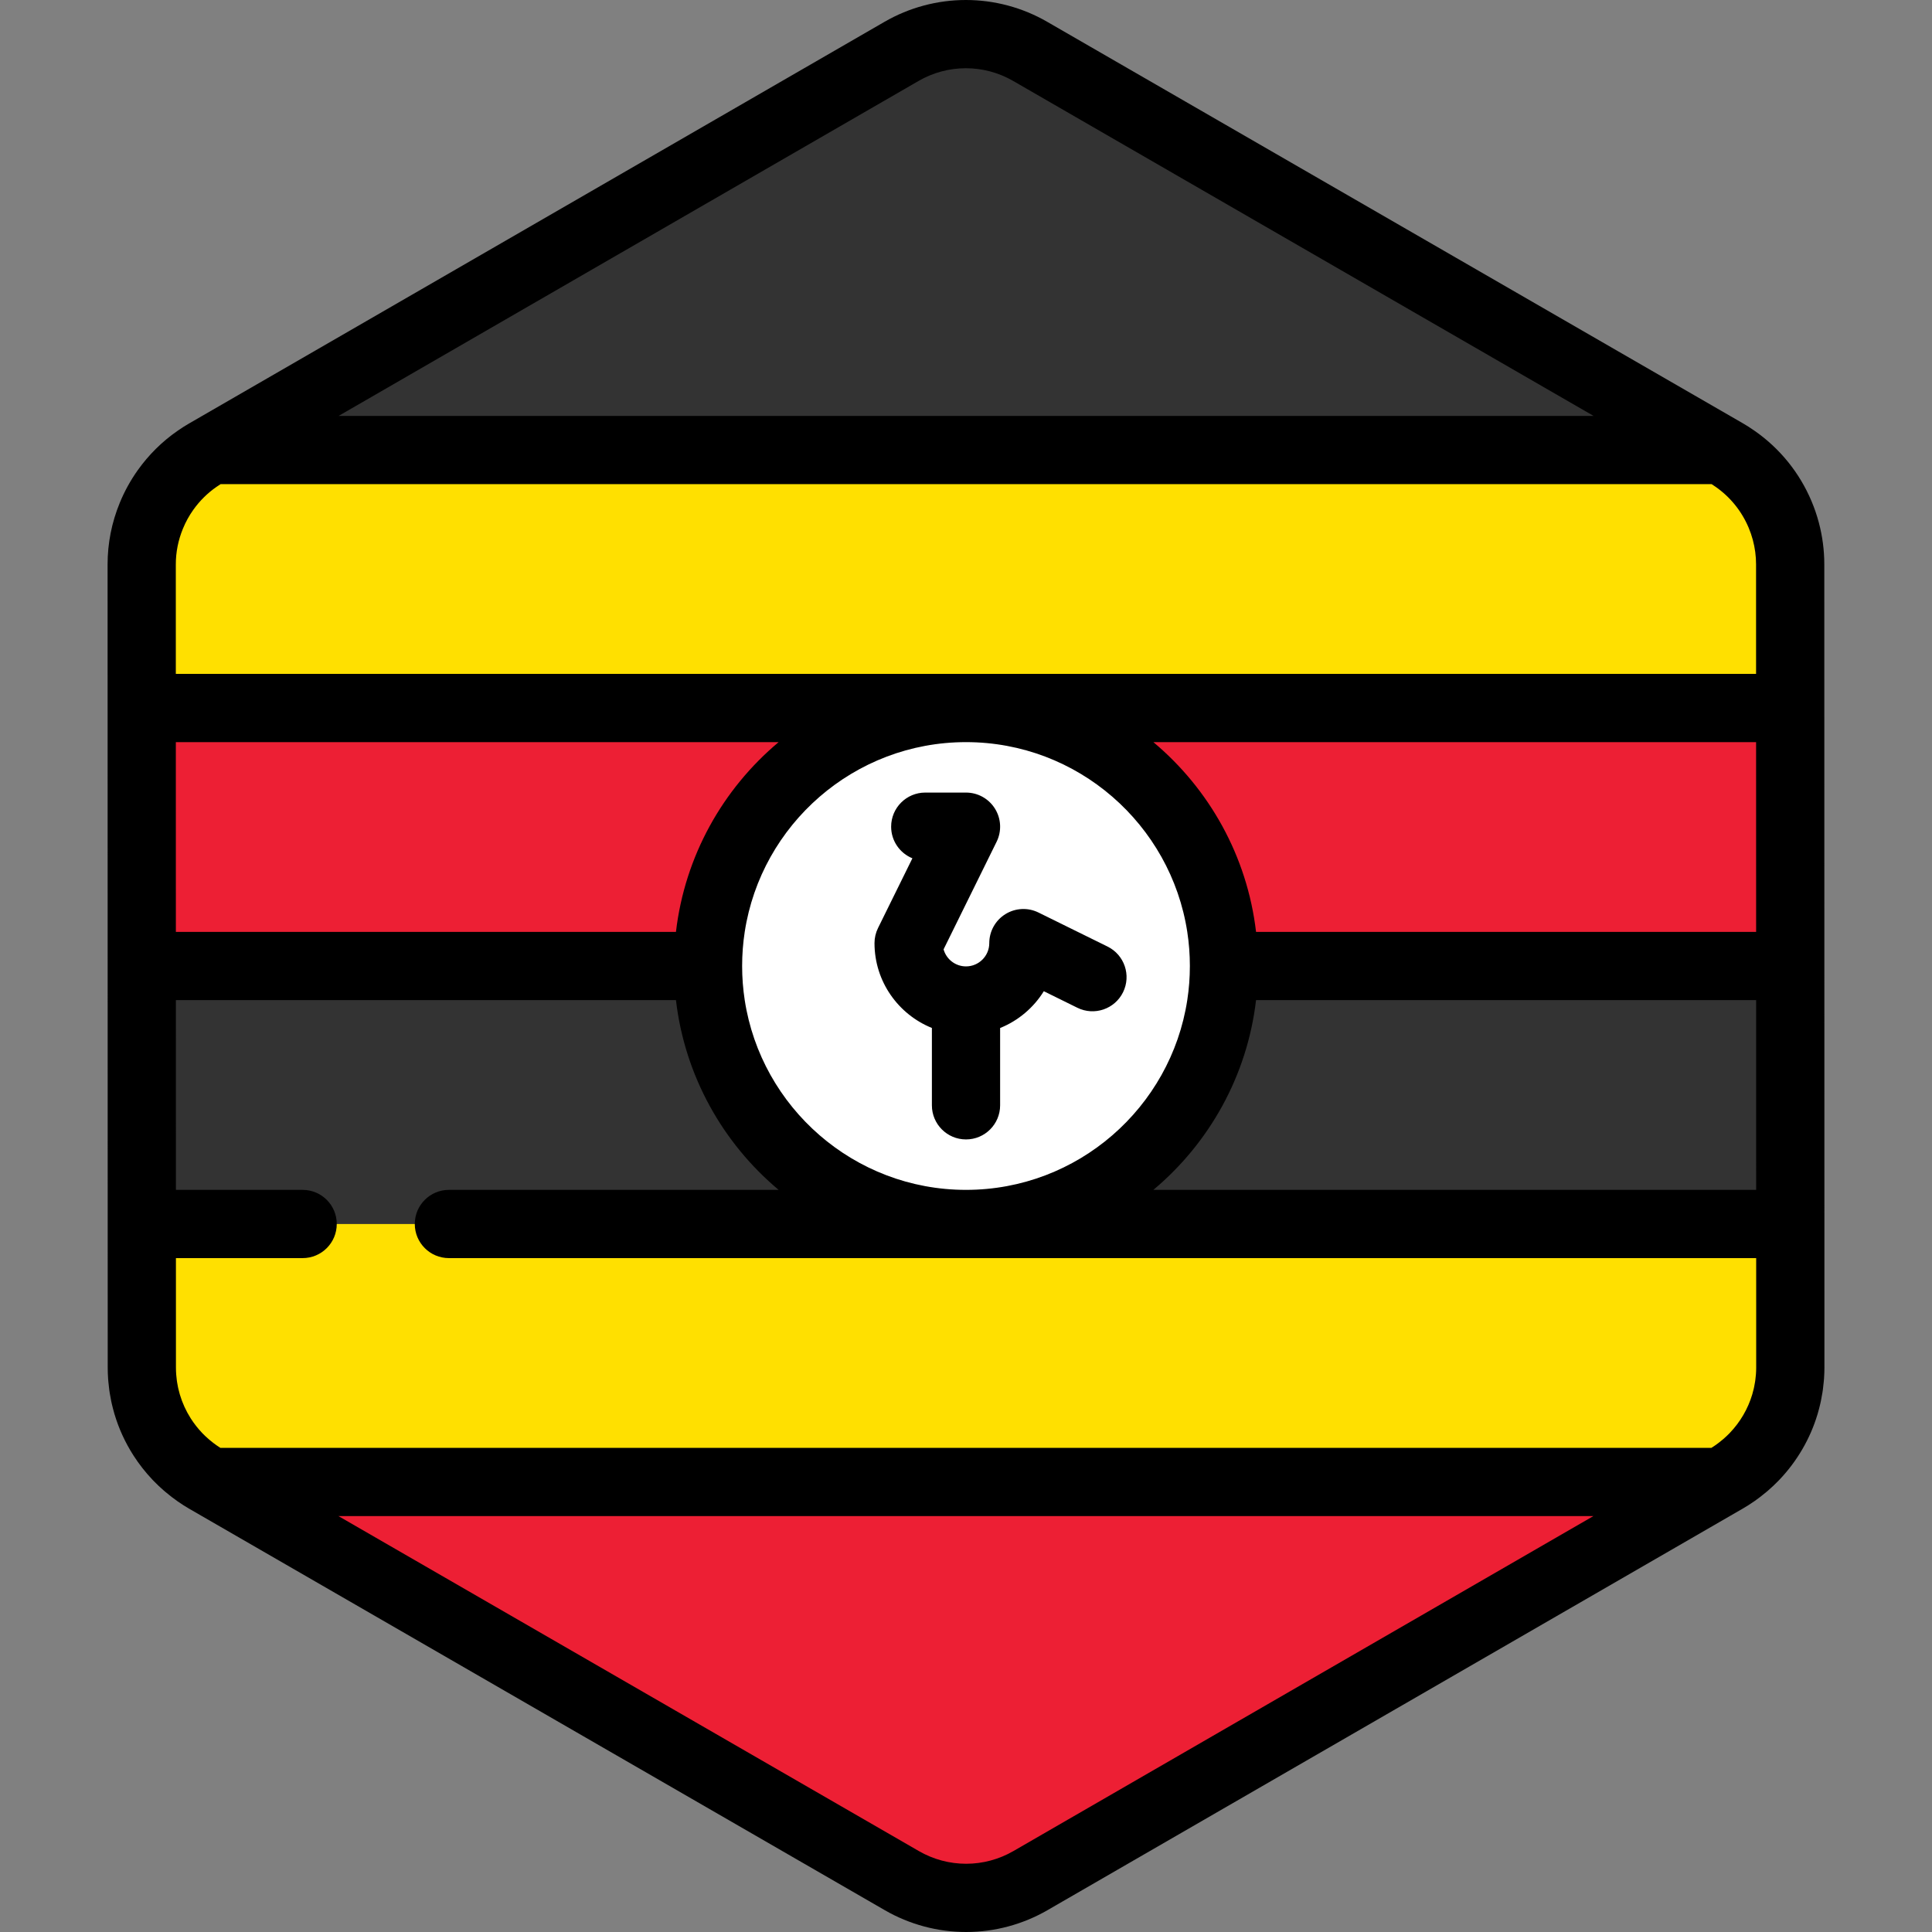
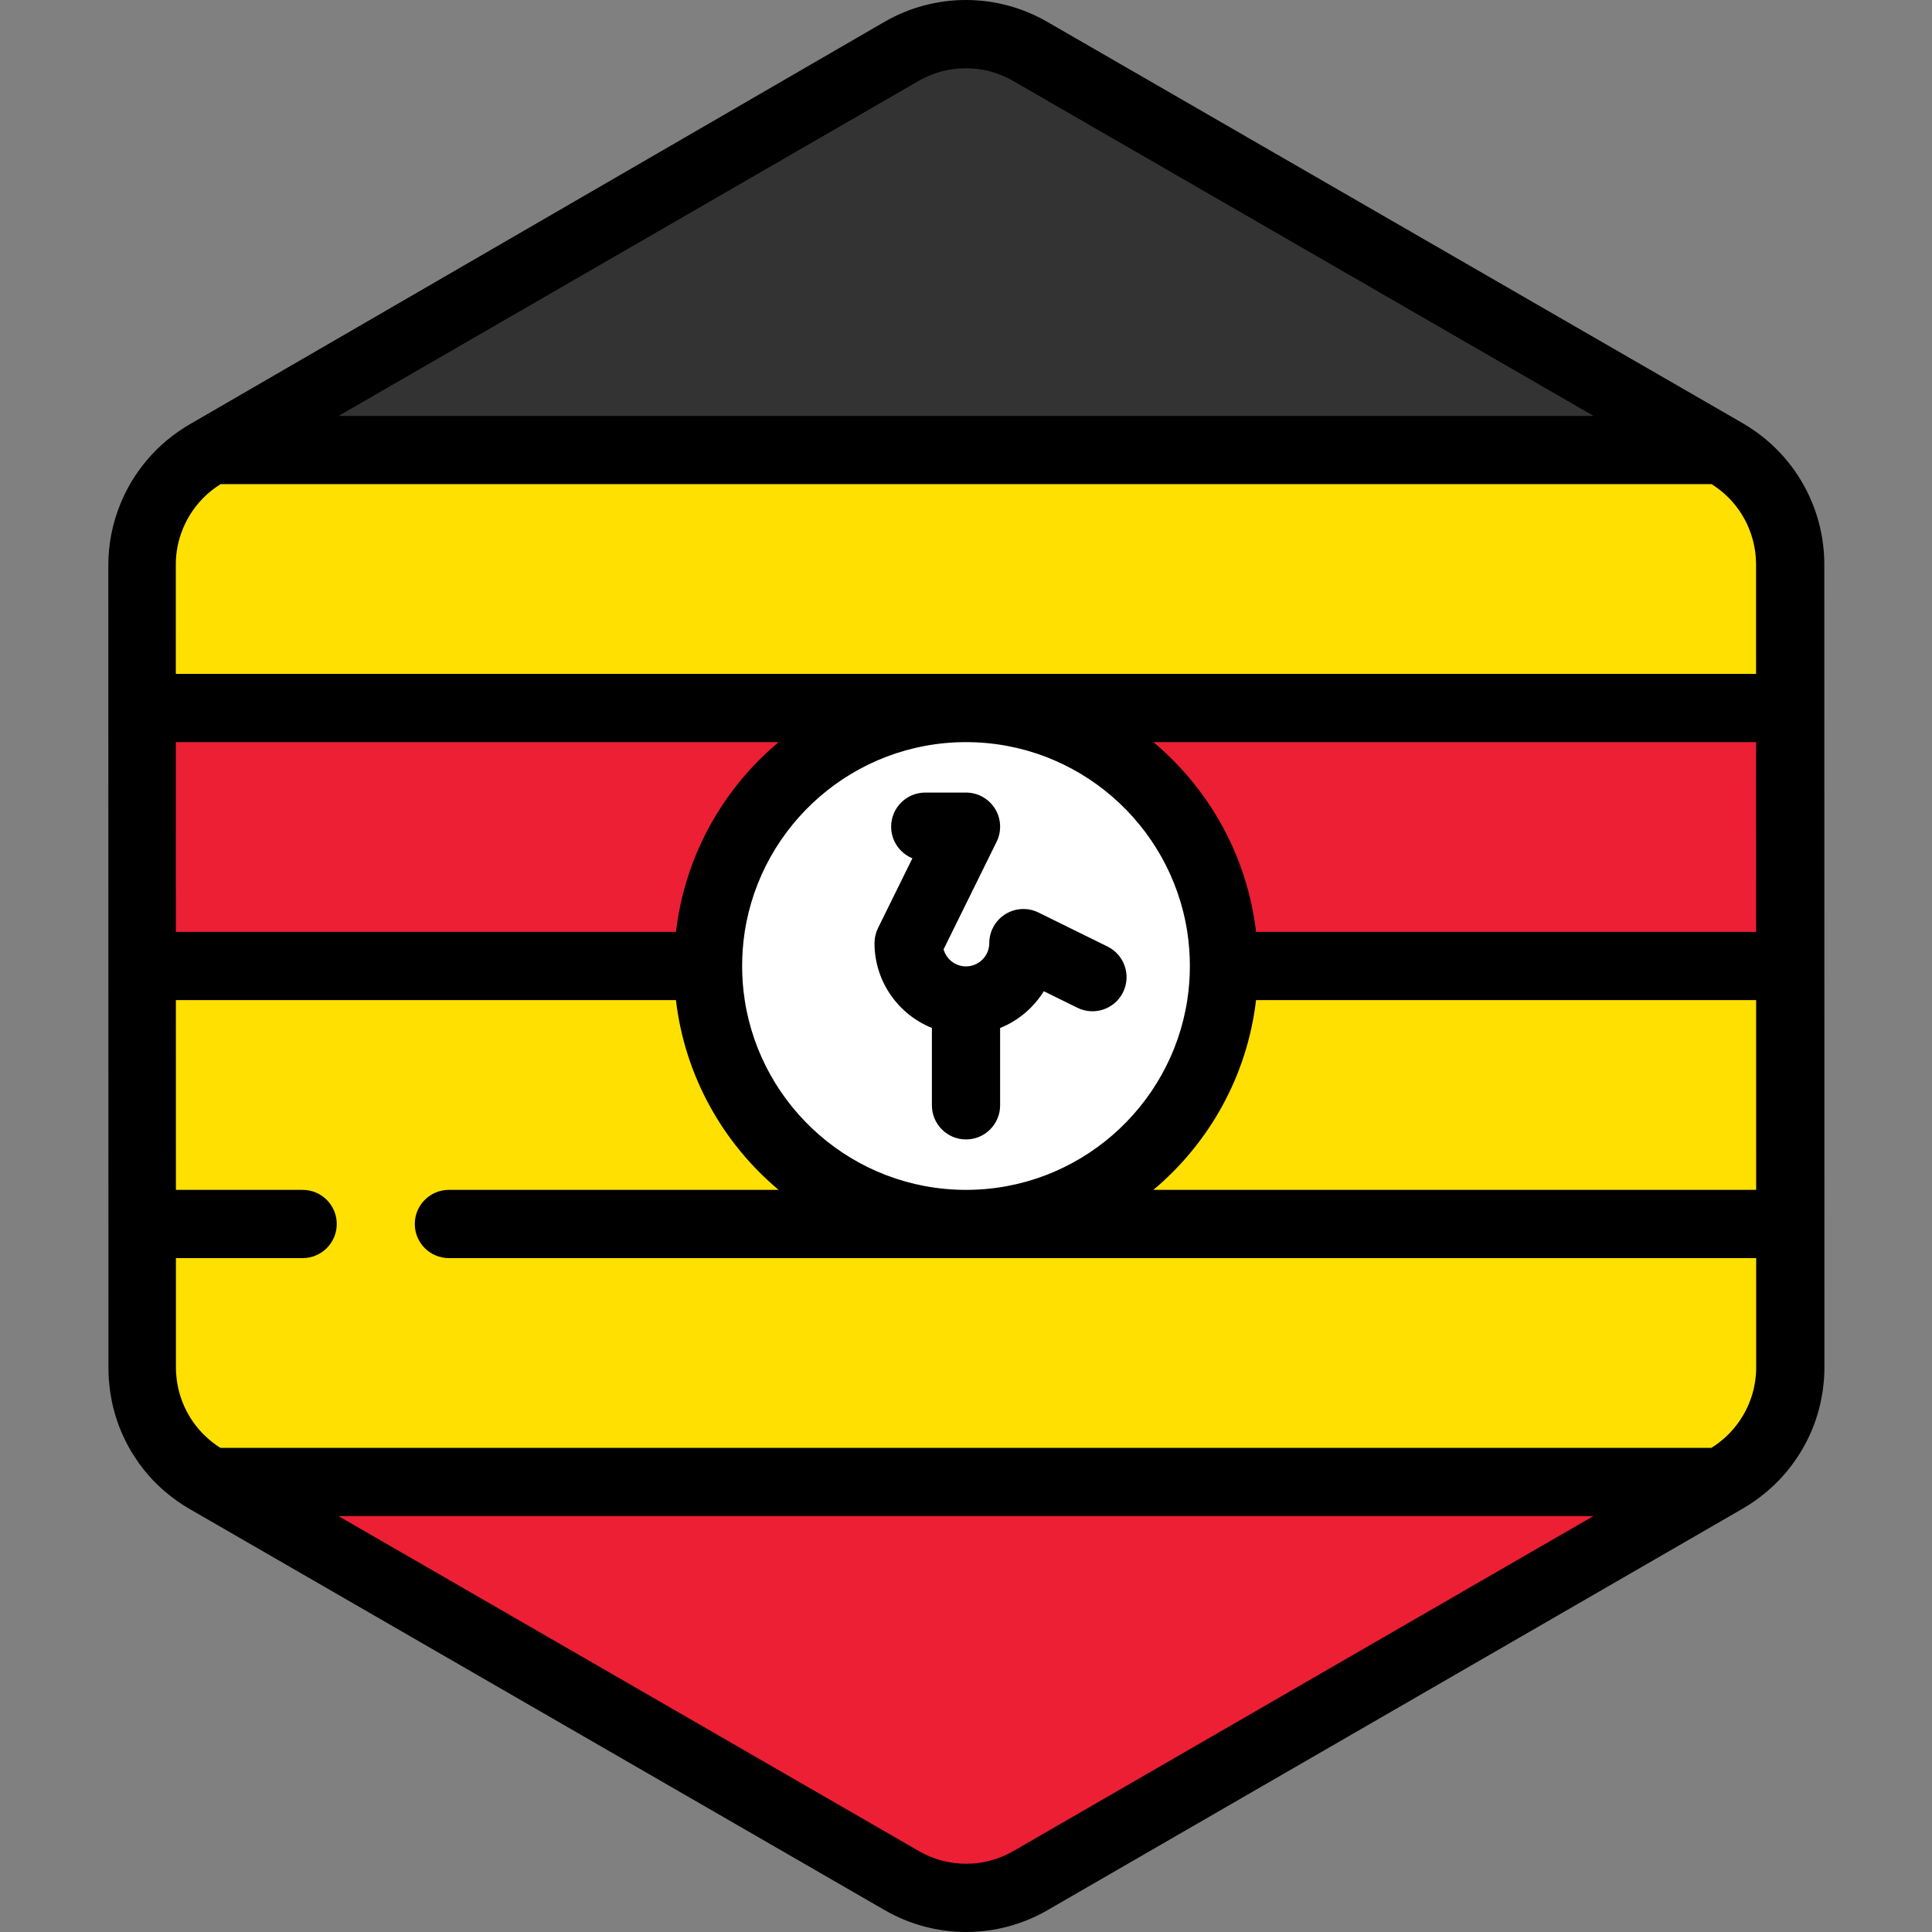
<svg xmlns="http://www.w3.org/2000/svg" height="800px" width="800px" version="1.1" id="Layer_1" viewBox="0 0 512 512" xml:space="preserve">
  <rect x="0" y="0" width="512" height="512" fill="#808080" stroke="none" />
  <path style="fill:#FFE000;" d="M473.103,371.85c0.176-0.61,0.338-1.227,0.479-1.848c0.047-0.201,0.089-0.403,0.131-0.604  c0.113-0.54,0.213-1.085,0.3-1.632c0.037-0.237,0.076-0.474,0.11-0.711c0.076-0.546,0.131-1.095,0.18-1.644  c0.02-0.225,0.047-0.448,0.063-0.674c0.052-0.767,0.084-1.537,0.084-2.313l0,0l0,0v-0.006l-0.005-40.904v-0.002l-0.005-26.203  v-0.002l-0.001-4.213l-0.004-25.574l0,0l-0.008-48.824l-0.005-26.203l-0.007-40.985c0-2.995-0.406-5.931-1.16-8.75  c-0.405-1.517-0.915-2.997-1.52-4.435c-2.479-5.876-6.575-11.016-11.925-14.74c-0.784-0.545-1.584-1.071-2.421-1.553l-22.874-13.202  l-21.414-12.358l-17.24-9.949l-65.924-38.046l-25.717-14.844l-19.288-11.132l-11.953-6.899c-10.533-6.078-23.509-6.076-34.04,0.007  l-11.872,6.857l-19.288,11.14l-25.717,14.853l0,0l-65.915,38.072l-28.89,16.686l-21.408,12.365l-11.282,6.516  c-0.811,0.469-1.59,0.98-2.353,1.507c-3.272,2.268-6.073,5.067-8.331,8.236c-1.517,2.127-2.781,4.422-3.773,6.841  c-1.655,4.032-2.558,8.399-2.557,12.899l0.006,40.913l0.005,26.203l0.012,73.738v4.011v0.85v0.001v0.013l0,0v0.005l0,0l0.005,26.198  v0.002v1.863l0.002,12.617l0.004,26.496v0.007l0,0c0,0.773,0.033,1.539,0.084,2.305c0.016,0.224,0.042,0.445,0.061,0.668  c0.048,0.55,0.105,1.096,0.18,1.638c0.033,0.236,0.072,0.471,0.108,0.708c0.087,0.544,0.186,1.086,0.298,1.625  c0.042,0.201,0.086,0.403,0.131,0.603c0.14,0.615,0.298,1.222,0.471,1.825c0.033,0.113,0.061,0.228,0.095,0.34  c0.909,3.043,2.24,5.93,3.94,8.588l0.001,0.002l0.001,0.002c1.172,1.832,2.517,3.551,4.025,5.137  c0.051,0.053,0.099,0.106,0.148,0.159c0.709,0.734,1.454,1.438,2.231,2.112c0.125,0.11,0.254,0.215,0.382,0.322  c0.786,0.661,1.595,1.298,2.445,1.89c0.784,0.545,1.584,1.07,2.419,1.553l22.552,13.016l21.414,12.359l17.561,10.134l91.644,52.89  l19.288,11.132l11.953,6.899c10.533,6.078,23.509,6.076,34.04-0.007l11.872-6.857l19.288-11.14l25.717-14.853l55.554-32.086  l10.363-5.985l26.36-15.225l21.408-12.365l13.813-7.977c0.813-0.469,1.59-0.98,2.353-1.507c0.85-0.588,1.659-1.226,2.445-1.884  c0.129-0.106,0.259-0.212,0.386-0.323c0.779-0.671,1.526-1.374,2.236-2.108c0.046-0.048,0.09-0.098,0.136-0.145  c3.725-3.893,6.475-8.61,8.019-13.767C473.045,372.067,473.073,371.958,473.103,371.85z" />
  <g>
    <path style="fill:#ED1F34;" d="M77.162,404.987l21.414,12.359l17.561,10.134l91.644,52.89l19.288,11.132l11.953,6.899   c10.533,6.078,23.509,6.076,34.04-0.007l11.872-6.857l19.288-11.14l25.717-14.853l55.554-32.086l10.363-5.985l26.36-15.225   l21.408-12.365l12.367-7.144H55.94L77.162,404.987z" />
    <polygon style="fill:#ED1F34;" points="37.556,190.49 37.561,216.693 37.568,255.999 474.433,255.999 474.427,216.693    474.422,190.49 474.422,187.63 37.556,187.63  " />
  </g>
  <g>
    <path style="fill:#333333;" d="M434.517,106.826l-21.414-12.358l-17.24-9.949L337.592,50.89l-7.655-4.417L304.22,31.629   l-19.288-11.132l-11.953-6.899c-10.533-6.078-23.509-6.076-34.04,0.007l-11.872,6.857l-19.288,11.14l-25.717,14.853l0,0   l-7.676,4.434l-58.239,33.638l-28.89,16.686l-21.408,12.365l-9.837,5.682h400.049L434.517,106.826z" />
-     <polygon style="fill:#333333;" points="118.964,324.37 474.445,324.37 474.445,321.512 474.445,321.51 474.44,295.307    474.44,295.304 474.439,291.091 474.435,265.517 474.433,255.999 37.568,255.999 37.573,290.431 37.574,294.442 37.574,295.291    37.574,295.293 37.574,295.307 37.574,295.307 37.574,295.311 37.574,295.311 37.579,321.51 37.579,321.512 37.579,323.375    37.579,324.37 80.204,324.37  " />
  </g>
  <circle style="fill:#FFFFFF;" cx="256.005" cy="256.004" r="68.37" />
-   <path d="M297.621,262.954c-2.207,4.48-7.626,6.321-12.107,4.113l-8.891-4.382c-2.708,4.364-6.764,7.807-11.58,9.749v20.487  c0,4.993-4.047,9.041-9.041,9.041c-4.993,0-9.041-4.048-9.041-9.041v-20.499c-8.903-3.592-15.209-12.31-15.209-22.484  c0-1.385,0.318-2.753,0.931-3.996l9.111-18.484c-3.304-1.345-5.633-4.591-5.633-8.376c0-4.996,4.048-9.041,9.041-9.041h10.8  c3.125,0,6.028,1.612,7.677,4.265c1.65,2.652,1.814,5.97,0.433,8.771l-14.054,28.513c0.725,2.602,3.114,4.516,5.943,4.516  c3.401,0,6.167-2.767,6.167-6.167c0-3.125,1.613-6.028,4.266-7.677c2.653-1.652,5.971-1.814,8.771-0.433l18.301,9.018  C297.987,253.054,299.828,258.474,297.621,262.954z M483.491,362.415c0.001,0.913-0.033,1.873-0.105,2.931  c-0.016,0.24-0.037,0.48-0.063,0.721l-0.014,0.143c-0.06,0.684-0.134,1.374-0.227,2.061c-0.039,0.283-0.08,0.542-0.122,0.802  c-0.128,0.803-0.254,1.492-0.398,2.177c-0.055,0.265-0.11,0.52-0.168,0.773c-0.18,0.784-0.383,1.566-0.608,2.34  c-0.041,0.154-0.09,0.327-0.143,0.497c-1.917,6.402-5.426,12.428-10.122,17.332l-0.119,0.127c-0.943,0.974-1.894,1.872-2.881,2.723  l-0.405,0.339c-1.175,0.981-2.186,1.76-3.177,2.447c-1.104,0.763-2.051,1.367-2.991,1.91L277.584,506.223  c-6.542,3.779-13.992,5.777-21.547,5.777l0,0c-7.549,0-14.995-1.995-21.534-5.768L50.091,399.803  c-0.967-0.559-1.969-1.198-3.064-1.963c-0.991-0.69-2.004-1.471-3.096-2.388l-0.498-0.419c-0.963-0.833-1.914-1.734-2.81-2.663  c-0.041-0.042-0.154-0.164-0.195-0.206c-1.872-1.966-3.571-4.131-5.046-6.429c-0.014-0.023-0.029-0.045-0.043-0.068  c-2.165-3.386-3.843-7.045-4.986-10.873l-0.112-0.393c-0.23-0.804-0.429-1.573-0.608-2.351c-0.054-0.239-0.108-0.492-0.163-0.746  c-0.146-0.697-0.271-1.383-0.38-2.075l-0.025-0.16c-0.039-0.237-0.076-0.476-0.108-0.716c-0.098-0.71-0.17-1.402-0.231-2.095  l-0.014-0.143c-0.024-0.233-0.046-0.468-0.061-0.702c-0.071-1.043-0.105-1.998-0.105-2.919l-0.035-212.917  c0-5.608,1.087-11.104,3.234-16.334c1.256-3.061,2.863-5.975,4.775-8.658c2.914-4.086,6.462-7.59,10.547-10.421  c1.081-0.75,2.029-1.354,2.978-1.902L234.418,5.776C240.96,1.996,248.411,0,255.965,0c7.55,0,14.995,1.994,21.534,5.767  L461.91,112.195c0.978,0.565,1.951,1.189,3.066,1.965c6.691,4.655,11.911,11.103,15.092,18.647c0.776,1.844,1.424,3.735,1.926,5.623  c0.97,3.637,1.463,7.366,1.463,11.075L483.491,362.415z M465.405,333.411H256H118.964c-4.993,0-9.041-4.047-9.041-9.04v-0.001  c0-4.994,4.048-9.041,9.041-9.041h87.382c-14.772-12.383-24.859-30.168-27.211-50.287H46.611l0.008,50.287h33.585  c4.993,0,9.041,4.047,9.041,9.041v0.001c0,4.993-4.048,9.04-9.041,9.04H46.622l0.005,29.077c0,0.575,0.025,1.138,0.064,1.699  l0.048,0.493c0.035,0.4,0.076,0.803,0.13,1.203l0.082,0.523c0.061,0.389,0.134,0.787,0.217,1.183l0.093,0.428  c0.106,0.465,0.223,0.911,0.351,1.354l0.069,0.246c0.653,2.19,1.612,4.29,2.849,6.239c0.016,0.025,0.031,0.048,0.047,0.074  c0.862,1.348,1.857,2.617,2.956,3.772c0.028,0.029,0.129,0.137,0.157,0.169c0.47,0.486,1.021,1.008,1.589,1.497l0.293,0.246  c0.662,0.556,1.25,1.011,1.787,1.385c0.383,0.269,0.727,0.494,1.051,0.7h395.121c0.341-0.213,0.7-0.448,1.119-0.737  c0.527-0.366,1.114-0.821,1.784-1.382l0.293-0.242c0.568-0.489,1.121-1.011,1.635-1.543l0.083-0.09  c2.74-2.863,4.776-6.354,5.905-10.118l0.06-0.217c0.137-0.477,0.257-0.929,0.362-1.386l0.096-0.447  c0.08-0.387,0.154-0.787,0.218-1.191l0.021-0.127l0.064-0.407c0.052-0.379,0.093-0.784,0.128-1.191l0.051-0.52  c0.036-0.534,0.063-1.097,0.061-1.664L465.405,333.411z M46.596,178.589h209.405h209.378l-0.005-29.083  c0-2.136-0.287-4.295-0.854-6.418c-0.291-1.092-0.667-2.186-1.118-3.259c-1.848-4.381-4.876-8.126-8.757-10.826  c-0.387-0.27-0.728-0.495-1.052-0.702H58.471c-0.34,0.213-0.698,0.446-1.109,0.732c-2.364,1.637-4.423,3.674-6.119,6.053  c-1.107,1.553-2.04,3.244-2.769,5.025c-1.249,3.04-1.882,6.225-1.881,9.467L46.596,178.589z M305.655,315.328h159.746l-0.008-50.287  H332.866C330.514,285.16,320.428,302.945,305.655,315.328z M314.64,265.041c0.453-2.948,0.688-5.969,0.688-9.041  c0-3.073-0.235-6.094-0.688-9.041c-4.366-28.438-28.999-50.287-58.64-50.287c-29.64,0-54.274,21.849-58.641,50.287  c-0.452,2.948-0.688,5.969-0.688,9.041c0,3.073,0.235,6.094,0.688,9.041c4.368,28.438,29,50.287,58.641,50.287  S310.274,293.479,314.64,265.041z M465.39,246.958l-0.008-50.287H305.655c14.772,12.383,24.859,30.168,27.211,50.287H465.39z   M46.599,196.672l0.008,50.287h132.528c2.352-20.118,12.437-37.903,27.211-50.287H46.599z M89.742,110.218h332.564L268.46,21.429  c-3.793-2.189-8.114-3.347-12.495-3.347c-4.383,0-8.707,1.159-12.504,3.351L89.742,110.218z M422.258,401.782H89.697l153.842,88.787  c3.794,2.189,8.116,3.348,12.496,3.348c4.383,0,8.707-1.16,12.504-3.351L422.258,401.782z" />
+   <path d="M297.621,262.954c-2.207,4.48-7.626,6.321-12.107,4.113l-8.891-4.382c-2.708,4.364-6.764,7.807-11.58,9.749v20.487  c0,4.993-4.047,9.041-9.041,9.041c-4.993,0-9.041-4.048-9.041-9.041v-20.499c-8.903-3.592-15.209-12.31-15.209-22.484  c0-1.385,0.318-2.753,0.931-3.996l9.111-18.484c-3.304-1.345-5.633-4.591-5.633-8.376c0-4.996,4.048-9.041,9.041-9.041h10.8  c3.125,0,6.028,1.612,7.677,4.265c1.65,2.652,1.814,5.97,0.433,8.771l-14.054,28.513c0.725,2.602,3.114,4.516,5.943,4.516  c3.401,0,6.167-2.767,6.167-6.167c0-3.125,1.613-6.028,4.266-7.677c2.653-1.652,5.971-1.814,8.771-0.433l18.301,9.018  C297.987,253.054,299.828,258.474,297.621,262.954z M483.491,362.415c0.001,0.913-0.033,1.873-0.105,2.931  c-0.016,0.24-0.037,0.48-0.063,0.721l-0.014,0.143c-0.06,0.684-0.134,1.374-0.227,2.061c-0.039,0.283-0.08,0.542-0.122,0.802  c-0.128,0.803-0.254,1.492-0.398,2.177c-0.055,0.265-0.11,0.52-0.168,0.773c-0.18,0.784-0.383,1.566-0.608,2.34  c-0.041,0.154-0.09,0.327-0.143,0.497c-1.917,6.402-5.426,12.428-10.122,17.332l-0.119,0.127c-0.943,0.974-1.894,1.872-2.881,2.723  l-0.405,0.339c-1.175,0.981-2.186,1.76-3.177,2.447c-1.104,0.763-2.051,1.367-2.991,1.91L277.584,506.223  c-6.542,3.779-13.992,5.777-21.547,5.777l0,0c-7.549,0-14.995-1.995-21.534-5.768L50.091,399.803  c-0.967-0.559-1.969-1.198-3.064-1.963c-0.991-0.69-2.004-1.471-3.096-2.388l-0.498-0.419c-0.963-0.833-1.914-1.734-2.81-2.663  c-1.872-1.966-3.571-4.131-5.046-6.429c-0.014-0.023-0.029-0.045-0.043-0.068  c-2.165-3.386-3.843-7.045-4.986-10.873l-0.112-0.393c-0.23-0.804-0.429-1.573-0.608-2.351c-0.054-0.239-0.108-0.492-0.163-0.746  c-0.146-0.697-0.271-1.383-0.38-2.075l-0.025-0.16c-0.039-0.237-0.076-0.476-0.108-0.716c-0.098-0.71-0.17-1.402-0.231-2.095  l-0.014-0.143c-0.024-0.233-0.046-0.468-0.061-0.702c-0.071-1.043-0.105-1.998-0.105-2.919l-0.035-212.917  c0-5.608,1.087-11.104,3.234-16.334c1.256-3.061,2.863-5.975,4.775-8.658c2.914-4.086,6.462-7.59,10.547-10.421  c1.081-0.75,2.029-1.354,2.978-1.902L234.418,5.776C240.96,1.996,248.411,0,255.965,0c7.55,0,14.995,1.994,21.534,5.767  L461.91,112.195c0.978,0.565,1.951,1.189,3.066,1.965c6.691,4.655,11.911,11.103,15.092,18.647c0.776,1.844,1.424,3.735,1.926,5.623  c0.97,3.637,1.463,7.366,1.463,11.075L483.491,362.415z M465.405,333.411H256H118.964c-4.993,0-9.041-4.047-9.041-9.04v-0.001  c0-4.994,4.048-9.041,9.041-9.041h87.382c-14.772-12.383-24.859-30.168-27.211-50.287H46.611l0.008,50.287h33.585  c4.993,0,9.041,4.047,9.041,9.041v0.001c0,4.993-4.048,9.04-9.041,9.04H46.622l0.005,29.077c0,0.575,0.025,1.138,0.064,1.699  l0.048,0.493c0.035,0.4,0.076,0.803,0.13,1.203l0.082,0.523c0.061,0.389,0.134,0.787,0.217,1.183l0.093,0.428  c0.106,0.465,0.223,0.911,0.351,1.354l0.069,0.246c0.653,2.19,1.612,4.29,2.849,6.239c0.016,0.025,0.031,0.048,0.047,0.074  c0.862,1.348,1.857,2.617,2.956,3.772c0.028,0.029,0.129,0.137,0.157,0.169c0.47,0.486,1.021,1.008,1.589,1.497l0.293,0.246  c0.662,0.556,1.25,1.011,1.787,1.385c0.383,0.269,0.727,0.494,1.051,0.7h395.121c0.341-0.213,0.7-0.448,1.119-0.737  c0.527-0.366,1.114-0.821,1.784-1.382l0.293-0.242c0.568-0.489,1.121-1.011,1.635-1.543l0.083-0.09  c2.74-2.863,4.776-6.354,5.905-10.118l0.06-0.217c0.137-0.477,0.257-0.929,0.362-1.386l0.096-0.447  c0.08-0.387,0.154-0.787,0.218-1.191l0.021-0.127l0.064-0.407c0.052-0.379,0.093-0.784,0.128-1.191l0.051-0.52  c0.036-0.534,0.063-1.097,0.061-1.664L465.405,333.411z M46.596,178.589h209.405h209.378l-0.005-29.083  c0-2.136-0.287-4.295-0.854-6.418c-0.291-1.092-0.667-2.186-1.118-3.259c-1.848-4.381-4.876-8.126-8.757-10.826  c-0.387-0.27-0.728-0.495-1.052-0.702H58.471c-0.34,0.213-0.698,0.446-1.109,0.732c-2.364,1.637-4.423,3.674-6.119,6.053  c-1.107,1.553-2.04,3.244-2.769,5.025c-1.249,3.04-1.882,6.225-1.881,9.467L46.596,178.589z M305.655,315.328h159.746l-0.008-50.287  H332.866C330.514,285.16,320.428,302.945,305.655,315.328z M314.64,265.041c0.453-2.948,0.688-5.969,0.688-9.041  c0-3.073-0.235-6.094-0.688-9.041c-4.366-28.438-28.999-50.287-58.64-50.287c-29.64,0-54.274,21.849-58.641,50.287  c-0.452,2.948-0.688,5.969-0.688,9.041c0,3.073,0.235,6.094,0.688,9.041c4.368,28.438,29,50.287,58.641,50.287  S310.274,293.479,314.64,265.041z M465.39,246.958l-0.008-50.287H305.655c14.772,12.383,24.859,30.168,27.211,50.287H465.39z   M46.599,196.672l0.008,50.287h132.528c2.352-20.118,12.437-37.903,27.211-50.287H46.599z M89.742,110.218h332.564L268.46,21.429  c-3.793-2.189-8.114-3.347-12.495-3.347c-4.383,0-8.707,1.159-12.504,3.351L89.742,110.218z M422.258,401.782H89.697l153.842,88.787  c3.794,2.189,8.116,3.348,12.496,3.348c4.383,0,8.707-1.16,12.504-3.351L422.258,401.782z" />
</svg>